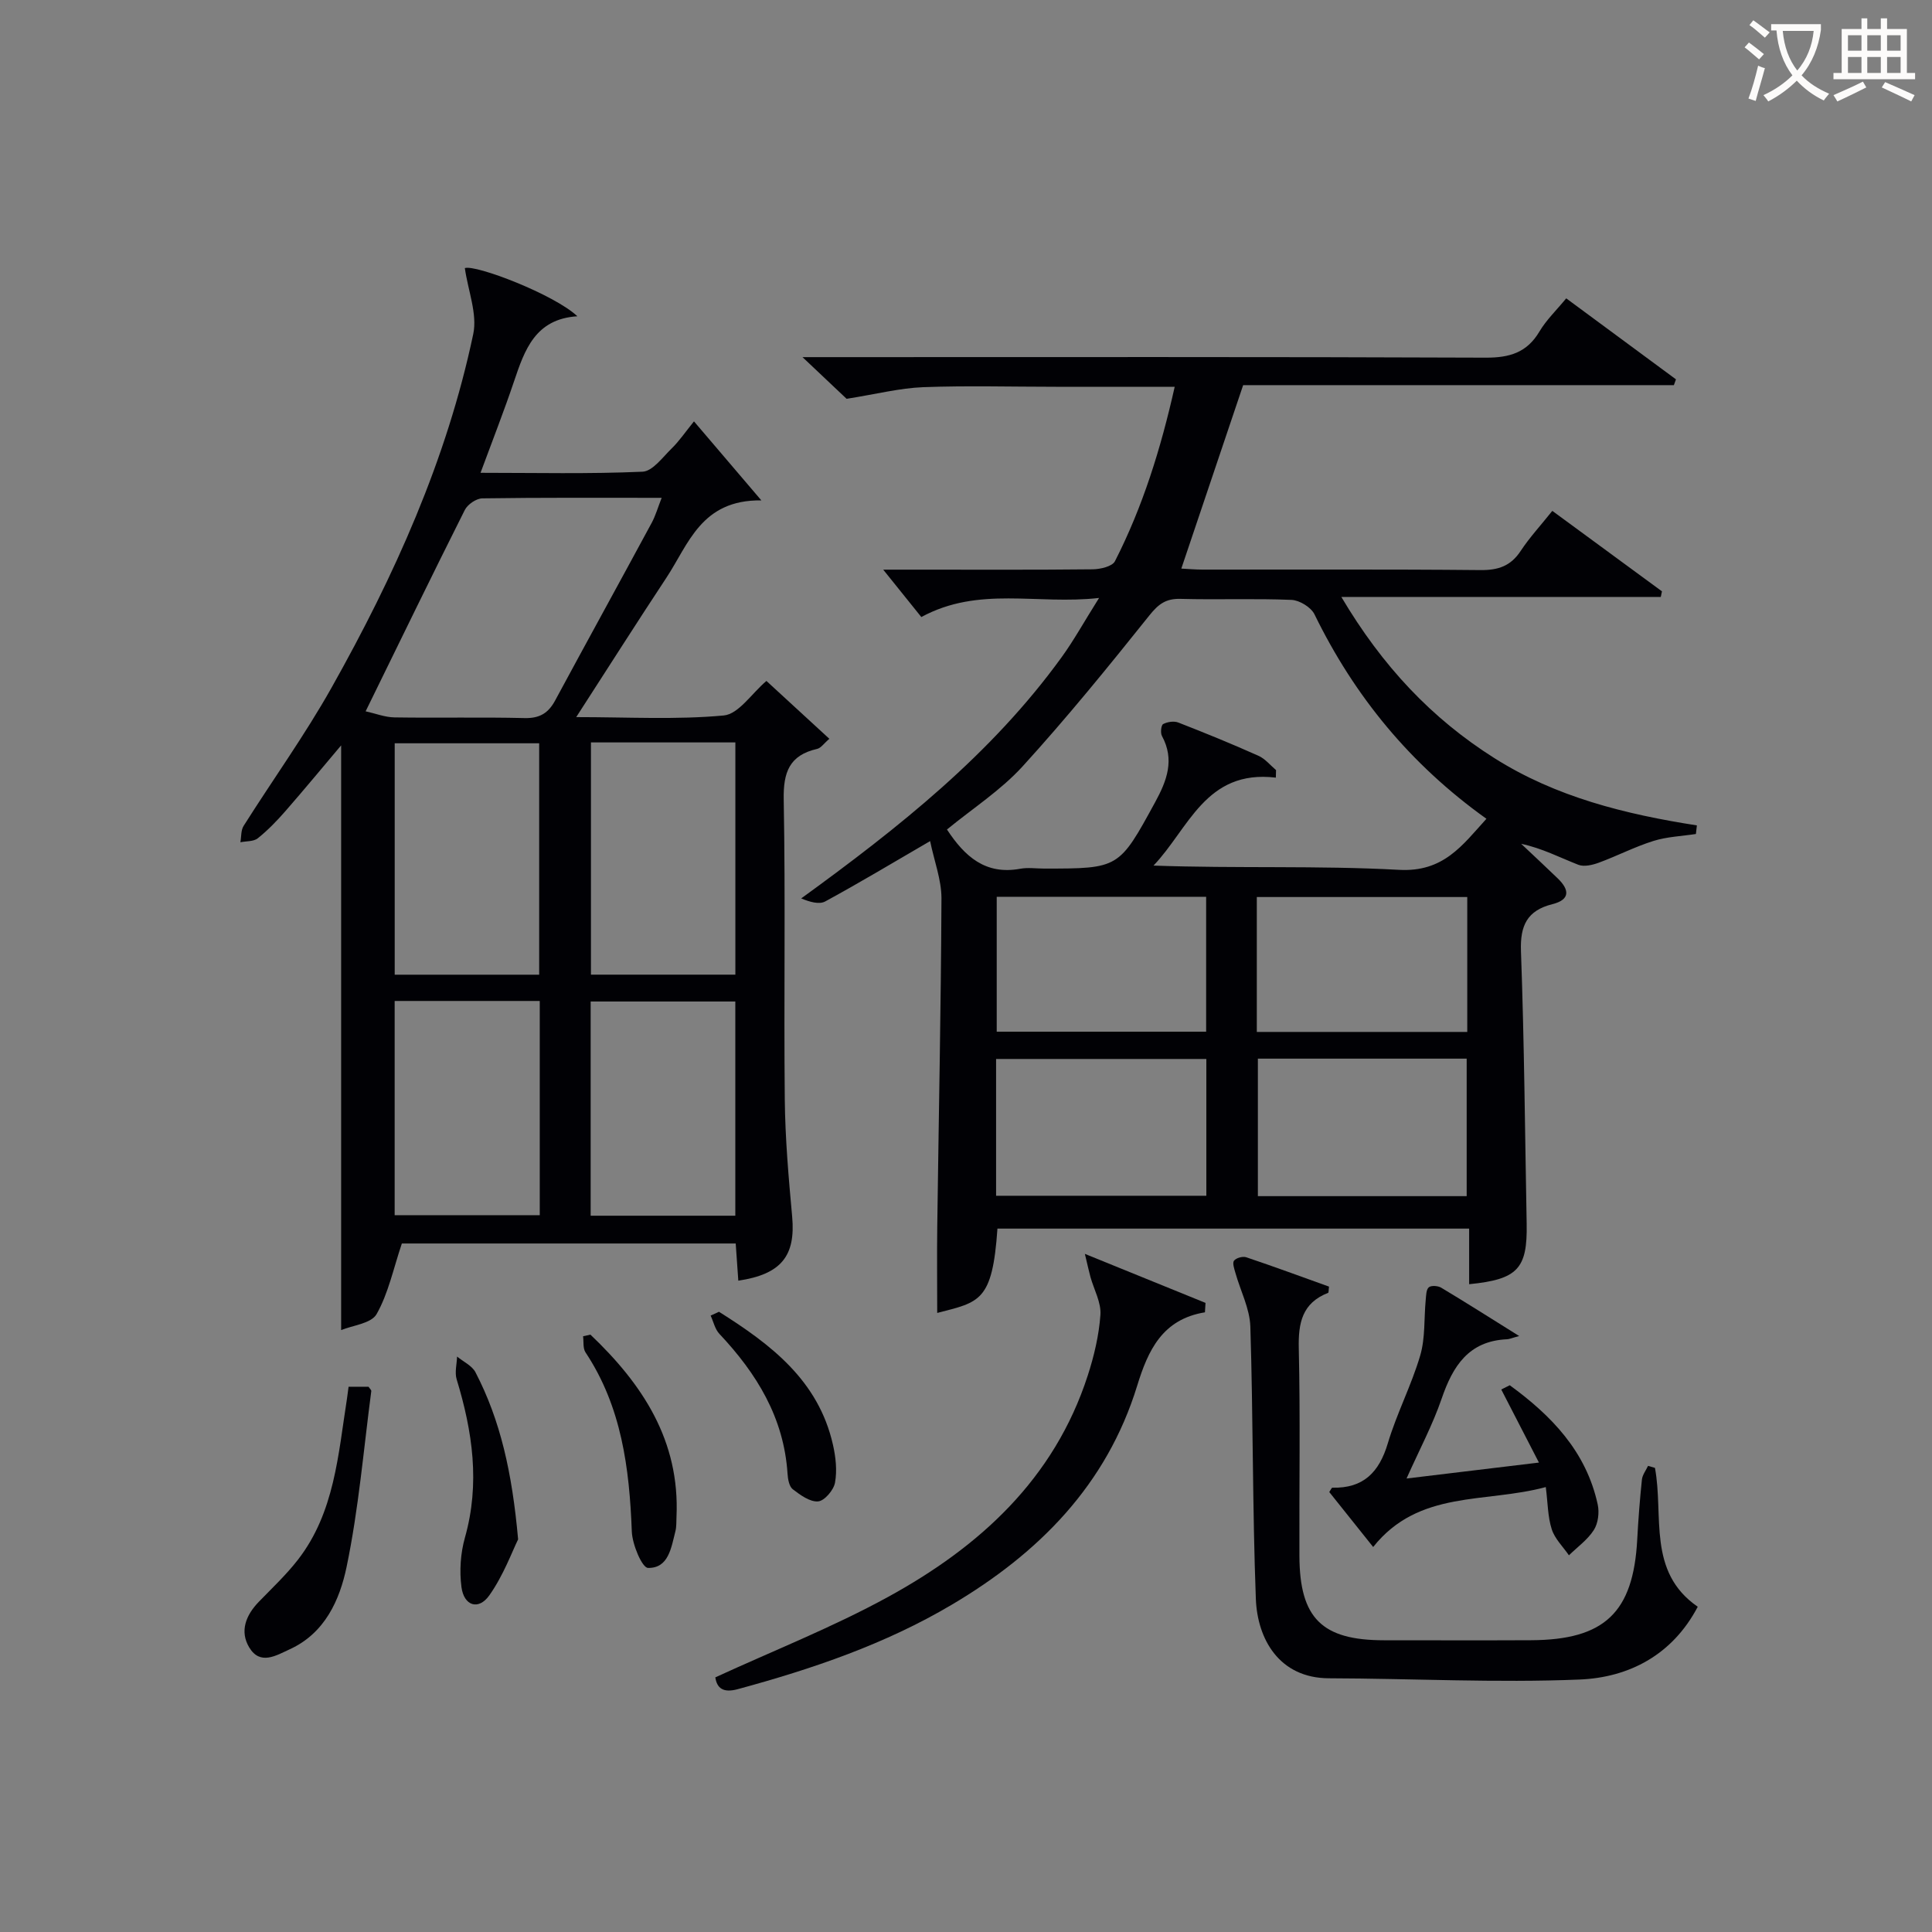
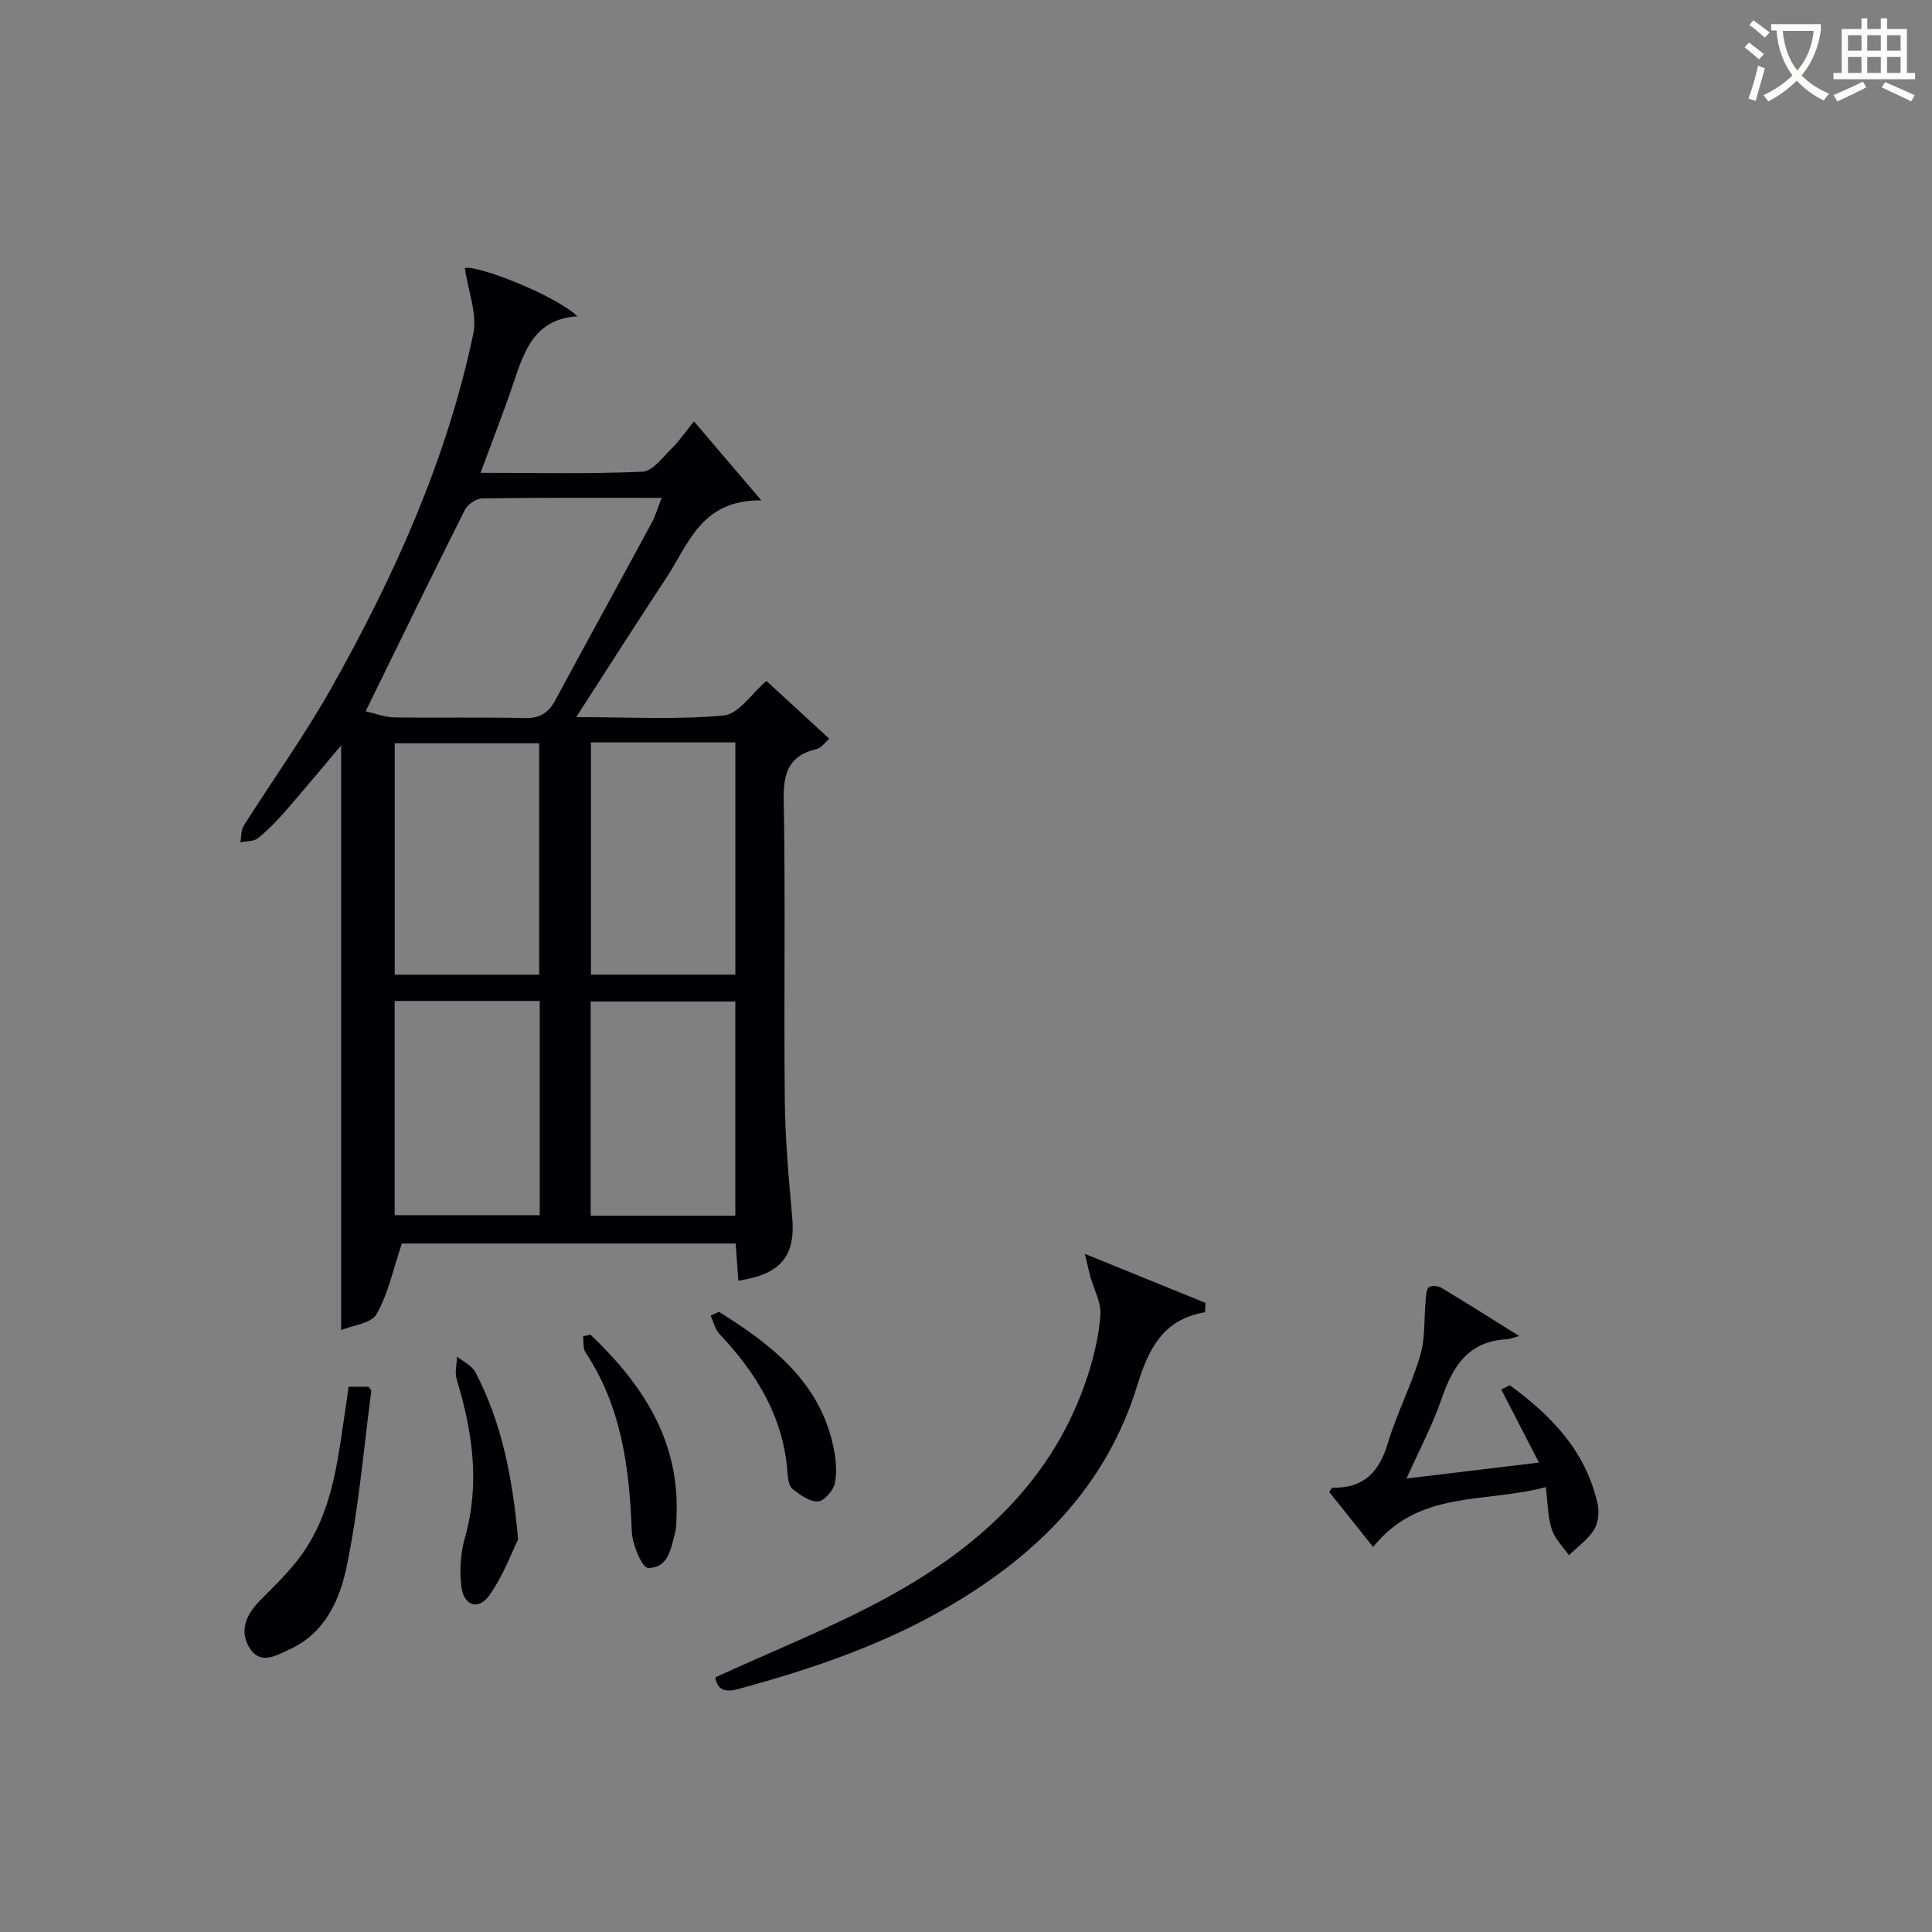
<svg xmlns="http://www.w3.org/2000/svg" enable-background="new 0 0 400 400" viewBox="0 0 400 400">
  <rect x="0" y="0" width="400" height="400" fill="#808080" stroke="none" />
  <g fill="#010105">
-     <path d="m192.57 174.14c-7.89 4.59-14.72 8.69-21.71 12.49-1.27.69-3.23.1-4.98-.62 20.19-14.66 39.35-29.81 53.91-49.93 2.52-3.47 4.6-7.26 7.76-12.28-12.9 1.46-24.85-2.52-36.8 3.95-2.5-3.11-5.19-6.45-7.89-9.81h7.36c12 0 24 .06 36-.07 1.59-.02 4.07-.59 4.62-1.68 5.74-11.25 9.47-23.21 12.37-36.11-8.65 0-16.62 0-24.59 0-9.17 0-18.34-.26-27.49.08-4.85.19-9.66 1.43-15.85 2.41-1.85-1.75-4.95-4.67-9.13-8.63h6.42c45 0 89.99-.08 134.99.11 4.96.02 8.56-1.02 11.17-5.42 1.42-2.39 3.51-4.39 5.54-6.86 7.69 5.67 15.2 11.22 22.72 16.77-.14.4-.28.8-.43 1.2-29.86 0-59.72 0-89.18 0-4.38 13-8.54 25.33-12.8 37.98 1.27.06 2.85.21 4.42.21 19.16.02 38.33-.09 57.49.1 3.71.04 6.3-.84 8.36-3.98 1.82-2.76 4.1-5.22 6.54-8.28 7.64 5.61 15.17 11.14 22.7 16.66-.08.39-.16.77-.24 1.16-21.61 0-43.23 0-66.14 0 8.51 14.36 18.69 25.15 31.67 33.36 12.76 8.08 27.12 11.63 41.94 13.94-.07.59-.13 1.19-.2 1.78-2.94.45-5.99.56-8.8 1.44-3.86 1.21-7.5 3.1-11.3 4.5-1.32.48-3.05.9-4.25.43-3.82-1.49-7.47-3.41-11.83-4.34 2.53 2.39 5.08 4.75 7.58 7.17 2.4 2.32 2.64 4.39-1.12 5.33-5.22 1.31-6.7 4.42-6.5 9.75.68 18.8.83 37.61 1.18 56.42.17 9.3-1.85 11.52-11.91 12.51 0-3.75 0-7.48 0-11.51-32.91 0-65.29 0-97.66 0-1.04 15.17-3.71 15.19-12.47 17.46 0-5.97-.07-11.99.01-18 .3-22.64.77-45.28.87-67.92-.02-3.79-1.48-7.58-2.35-11.77zm71.62-14.7c-.01.52-.03 1.04-.04 1.56-14.57-1.74-18.04 10.6-25.33 18.21 17.2.62 34.06-.04 50.82.88 9.22.51 13.09-5.04 18.11-10.57-15.76-11.26-27.33-25.38-35.6-42.33-.72-1.47-3.1-2.92-4.76-2.99-7.65-.32-15.33 0-22.99-.21-3.02-.08-4.56 1.08-6.43 3.42-8.5 10.63-17.1 21.22-26.26 31.27-4.52 4.95-10.35 8.71-15.65 13.06 3.68 5.61 7.98 9.44 15.14 8.13 1.61-.3 3.33-.04 4.99-.04 15.52 0 15.48-.02 22.99-13.78 2.41-4.42 4.06-8.75 1.39-13.68-.35-.64-.17-2.24.25-2.46.87-.46 2.23-.67 3.13-.32 5.57 2.17 11.11 4.43 16.56 6.87 1.41.61 2.47 1.96 3.68 2.98zm-57.83 26.23v27.93h43.36c0-9.49 0-18.58 0-27.93-14.51 0-28.75 0-43.36 0zm53.85 27.98h43.57c0-9.45 0-18.55 0-27.93-14.6 0-28.98 0-43.57 0zm-53.98 33.92h43.53c0-9.6 0-18.84 0-28.32-14.59 0-28.94 0-43.53 0zm54.2-28.39v28.47h43.23c0-9.64 0-19 0-28.47-14.57 0-28.8 0-43.23 0z" />
    <path d="m152.86 265.15c-.17-2.46-.34-4.9-.54-7.7-23.52 0-46.88 0-69.12 0-1.76 5.22-2.79 10.32-5.23 14.62-1.11 1.96-5 2.34-7.34 3.31 0-40.78 0-80.81 0-121.06-3.79 4.49-7.62 9.12-11.57 13.65-1.75 2-3.62 3.93-5.69 5.59-.86.69-2.38.57-3.6.82.21-1.14.09-2.48.67-3.39 6.03-9.55 12.66-18.76 18.19-28.59 12.98-23.09 23.86-47.16 29.35-73.24.88-4.17-1.07-8.94-1.74-13.65 2.2-.79 18.51 5.45 23.3 9.97-8.74.56-10.92 6.97-13.13 13.52-2.06 6.11-4.42 12.12-6.92 18.89 11.45 0 22.51.26 33.54-.23 2.09-.09 4.16-2.99 6.03-4.81 1.54-1.5 2.77-3.32 4.62-5.61 4.76 5.59 8.83 10.35 13.95 16.36-12.47-.16-15.06 9.06-19.67 16.03-6.12 9.26-12.07 18.64-18.66 28.84 10.77 0 20.73.57 30.55-.34 3.08-.29 5.79-4.57 8.83-7.15 4.23 3.89 8.47 7.79 13.03 11.98-1.13.96-1.74 1.91-2.53 2.09-5.74 1.31-7.03 4.82-6.92 10.5.38 20.66.01 41.33.22 61.99.08 8.13.79 16.26 1.53 24.36.73 8.1-2.23 11.92-11.15 13.25zm-77.16-117.88c2.01.44 3.99 1.23 5.98 1.26 8.98.14 17.97-.08 26.95.14 3.1.07 4.9-1.03 6.31-3.65 6.62-12.27 13.35-24.49 19.98-36.76.81-1.5 1.28-3.18 2.07-5.19-12.86 0-24.99-.07-37.13.11-1.25.02-3.05 1.25-3.63 2.41-6.77 13.47-13.35 27.03-20.53 41.68zm35.93 54.53c0-16.3 0-32.15 0-47.91-10.23 0-20.08 0-29.91 0v47.91zm10.72-48.09v48.08h29.9c0-16.07 0-31.93 0-48.08-10.06 0-19.8 0-29.9 0zm-40.64 53.53v44.35h30.04c0-14.93 0-29.52 0-44.35-10.01 0-19.79 0-30.04 0zm70.53.11c-10.18 0-20.08 0-29.95 0v44.35h29.95c0-14.86 0-29.59 0-44.35z" />
-     <path d="m342.64 303.91c1.86 9.92-1.66 21.5 8.86 28.75-5.25 9.99-14.24 14.65-24.47 15.07-17.26.71-34.58-.21-51.88-.26-10.28-.03-14.82-8.08-15.14-16.43-.71-18.78-.55-37.6-1.14-56.39-.12-3.73-2.05-7.4-3.09-11.11-.24-.84-.66-2.05-.29-2.53.44-.57 1.8-.95 2.52-.71 5.78 1.94 11.49 4.05 17.15 6.08-.1.71-.05 1.24-.19 1.29-5.38 2.11-6.2 6.23-6.07 11.55.33 14.32.07 28.65.13 42.98.06 12.84 4.68 17.39 17.48 17.4 10.16 0 20.32.04 30.49-.01 15.22-.07 21.16-5.75 21.97-20.84.22-4.14.54-8.29.97-12.41.1-.98.83-1.9 1.27-2.85.46.13.94.27 1.43.42z" />
    <path d="m249.47 271.7c-8.83 1.44-11.78 7.89-14.03 15.2-6.32 20.54-20.35 34.66-38.37 45.33-13.83 8.19-28.88 13.3-44.31 17.49-3.08.84-4.33-.23-4.66-2.44 12.06-5.55 24.29-10.37 35.72-16.63 18.97-10.38 34.44-24.42 41.38-45.84 1.32-4.07 2.33-8.35 2.63-12.59.18-2.55-1.33-5.21-2.06-7.82-.31-1.12-.55-2.27-1.16-4.8 9.19 3.74 17.08 6.94 24.98 10.15-.04.65-.08 1.3-.12 1.95z" />
    <path d="m318.62 302.81c-2.81-5.46-5.3-10.29-7.8-15.13.59-.29 1.17-.59 1.76-.88 8.61 6.28 15.82 13.68 18.21 24.69.36 1.66.09 3.89-.8 5.28-1.29 2.02-3.4 3.52-5.16 5.24-1.23-1.79-2.93-3.42-3.56-5.4-.83-2.58-.81-5.44-1.23-8.73-12.53 3.4-26.27.51-35.74 12.41-3.24-4.06-6.19-7.75-9.09-11.38.32-.47.49-.9.64-.9 6.42.16 9.69-3.18 11.48-9.18 1.84-6.18 4.89-12 6.71-18.19 1.07-3.64.77-7.68 1.14-11.53.09-.91.09-2.12.64-2.59.5-.42 1.89-.32 2.56.08 4.95 2.96 9.82 6.06 16.15 10.01-1.56.42-2.03.65-2.51.67-7.93.35-11.22 5.52-13.54 12.29-1.86 5.43-4.6 10.56-7.27 16.54 9.45-1.14 18.09-2.18 27.41-3.3z" />
    <path d="m72.17 287.11h4.13c.25.39.6.67.57.91-1.6 12.15-2.62 24.42-5.11 36.38-1.42 6.83-4.48 13.73-11.76 17.06-2.83 1.3-6.13 3.38-8.39-.36-2.03-3.36-.71-6.69 1.97-9.46 2.76-2.85 5.68-5.59 8.1-8.71 7.6-9.79 8.33-21.76 10.16-33.36.1-.65.18-1.3.33-2.46z" />
    <path d="m122.24 276.32c10.78 10.25 18.55 21.95 17.82 37.75-.05 1 .02 2.03-.23 2.98-.86 3.37-1.4 7.66-5.67 7.57-1.22-.03-3.25-4.84-3.35-7.53-.5-13.11-2.1-25.82-9.59-37.1-.56-.85-.35-2.21-.5-3.33.51-.11 1.01-.23 1.52-.34z" />
    <path d="m107.27 318.71c-1.24 2.51-3.03 7.45-5.96 11.59-2.23 3.15-5.25 2.2-5.77-1.71-.44-3.34-.2-7 .72-10.25 3.16-11.18 1.58-21.96-1.71-32.75-.44-1.44.03-3.15.08-4.73 1.3 1.07 3.09 1.88 3.81 3.25 5.17 9.97 7.59 20.74 8.83 34.6z" />
    <path d="m148.86 271.59c10.69 6.73 20.58 14.19 23.59 27.51.58 2.55.89 5.35.43 7.87-.28 1.54-2.18 3.77-3.5 3.88-1.69.14-3.7-1.33-5.25-2.52-.75-.58-1.01-2.11-1.08-3.23-.75-11.59-6.39-20.74-14.1-28.93-.92-.97-1.23-2.51-1.82-3.79.58-.27 1.15-.53 1.73-.79z" />
  </g>
  <path d="m362.1 8.8c1.1.8 2.1 1.6 3.1 2.4l-1 1.1c-1.3-1.1-2.3-2-3-2.5zm1.9 4.8c.5.2.9.4 1.4.5-.6 2.3-1.3 4.5-1.9 6.8l-1.5-.5c.8-2.1 1.4-4.3 2-6.8zm-1-9.4c1.3.9 2.4 1.8 3.4 2.5l-1 1.1c-1.4-1.2-2.4-2.1-3.2-2.6zm3.7 2.2v-1.4h10.3v1.2c-.5 3.6-1.8 6.8-4 9.4 1.5 1.6 3.4 2.8 5.7 3.8-.3.4-.7.8-1.1 1.4-2.3-1.1-4.1-2.5-5.6-4.1-1.6 1.6-3.6 3.1-5.9 4.3-.3-.5-.7-.9-1-1.3 2.4-1.1 4.4-2.5 6-4.1-1.9-2.5-3-5.6-3.3-9.3h-1.1zm8.8 0h-6.4c.3 3.3 1.3 6 3 8.2 2-2.3 3.1-5.1 3.4-8.2z" fill="#fcfbfa" />
  <path d="m385.3 3.8h1.3v2.2h2.8v-2.2h1.3v2.2h4.1v9.1h1.7v1.3h-16.9v-1.3h1.7v-9.1h4.1v-2.2zm.4 13.1.7 1.2c-1.8.9-3.8 1.9-6 2.9-.2-.4-.5-.8-.8-1.3 2.3-1 4.3-1.9 6.1-2.8zm-3.1-6.4h2.8v-3.2h-2.8zm0 4.6h2.8v-3.3h-2.8zm4-4.6h2.8v-3.2h-2.8zm0 4.6h2.8v-3.3h-2.8zm3.7 1.9c2.1.9 4.1 1.8 6.1 2.7l-.7 1.3c-2.2-1.1-4.2-2-6.1-2.9zm3.2-9.7h-2.8v3.2h2.8zm-2.8 7.8h2.8v-3.3h-2.8z" fill="#fcfbfa" />
</svg>